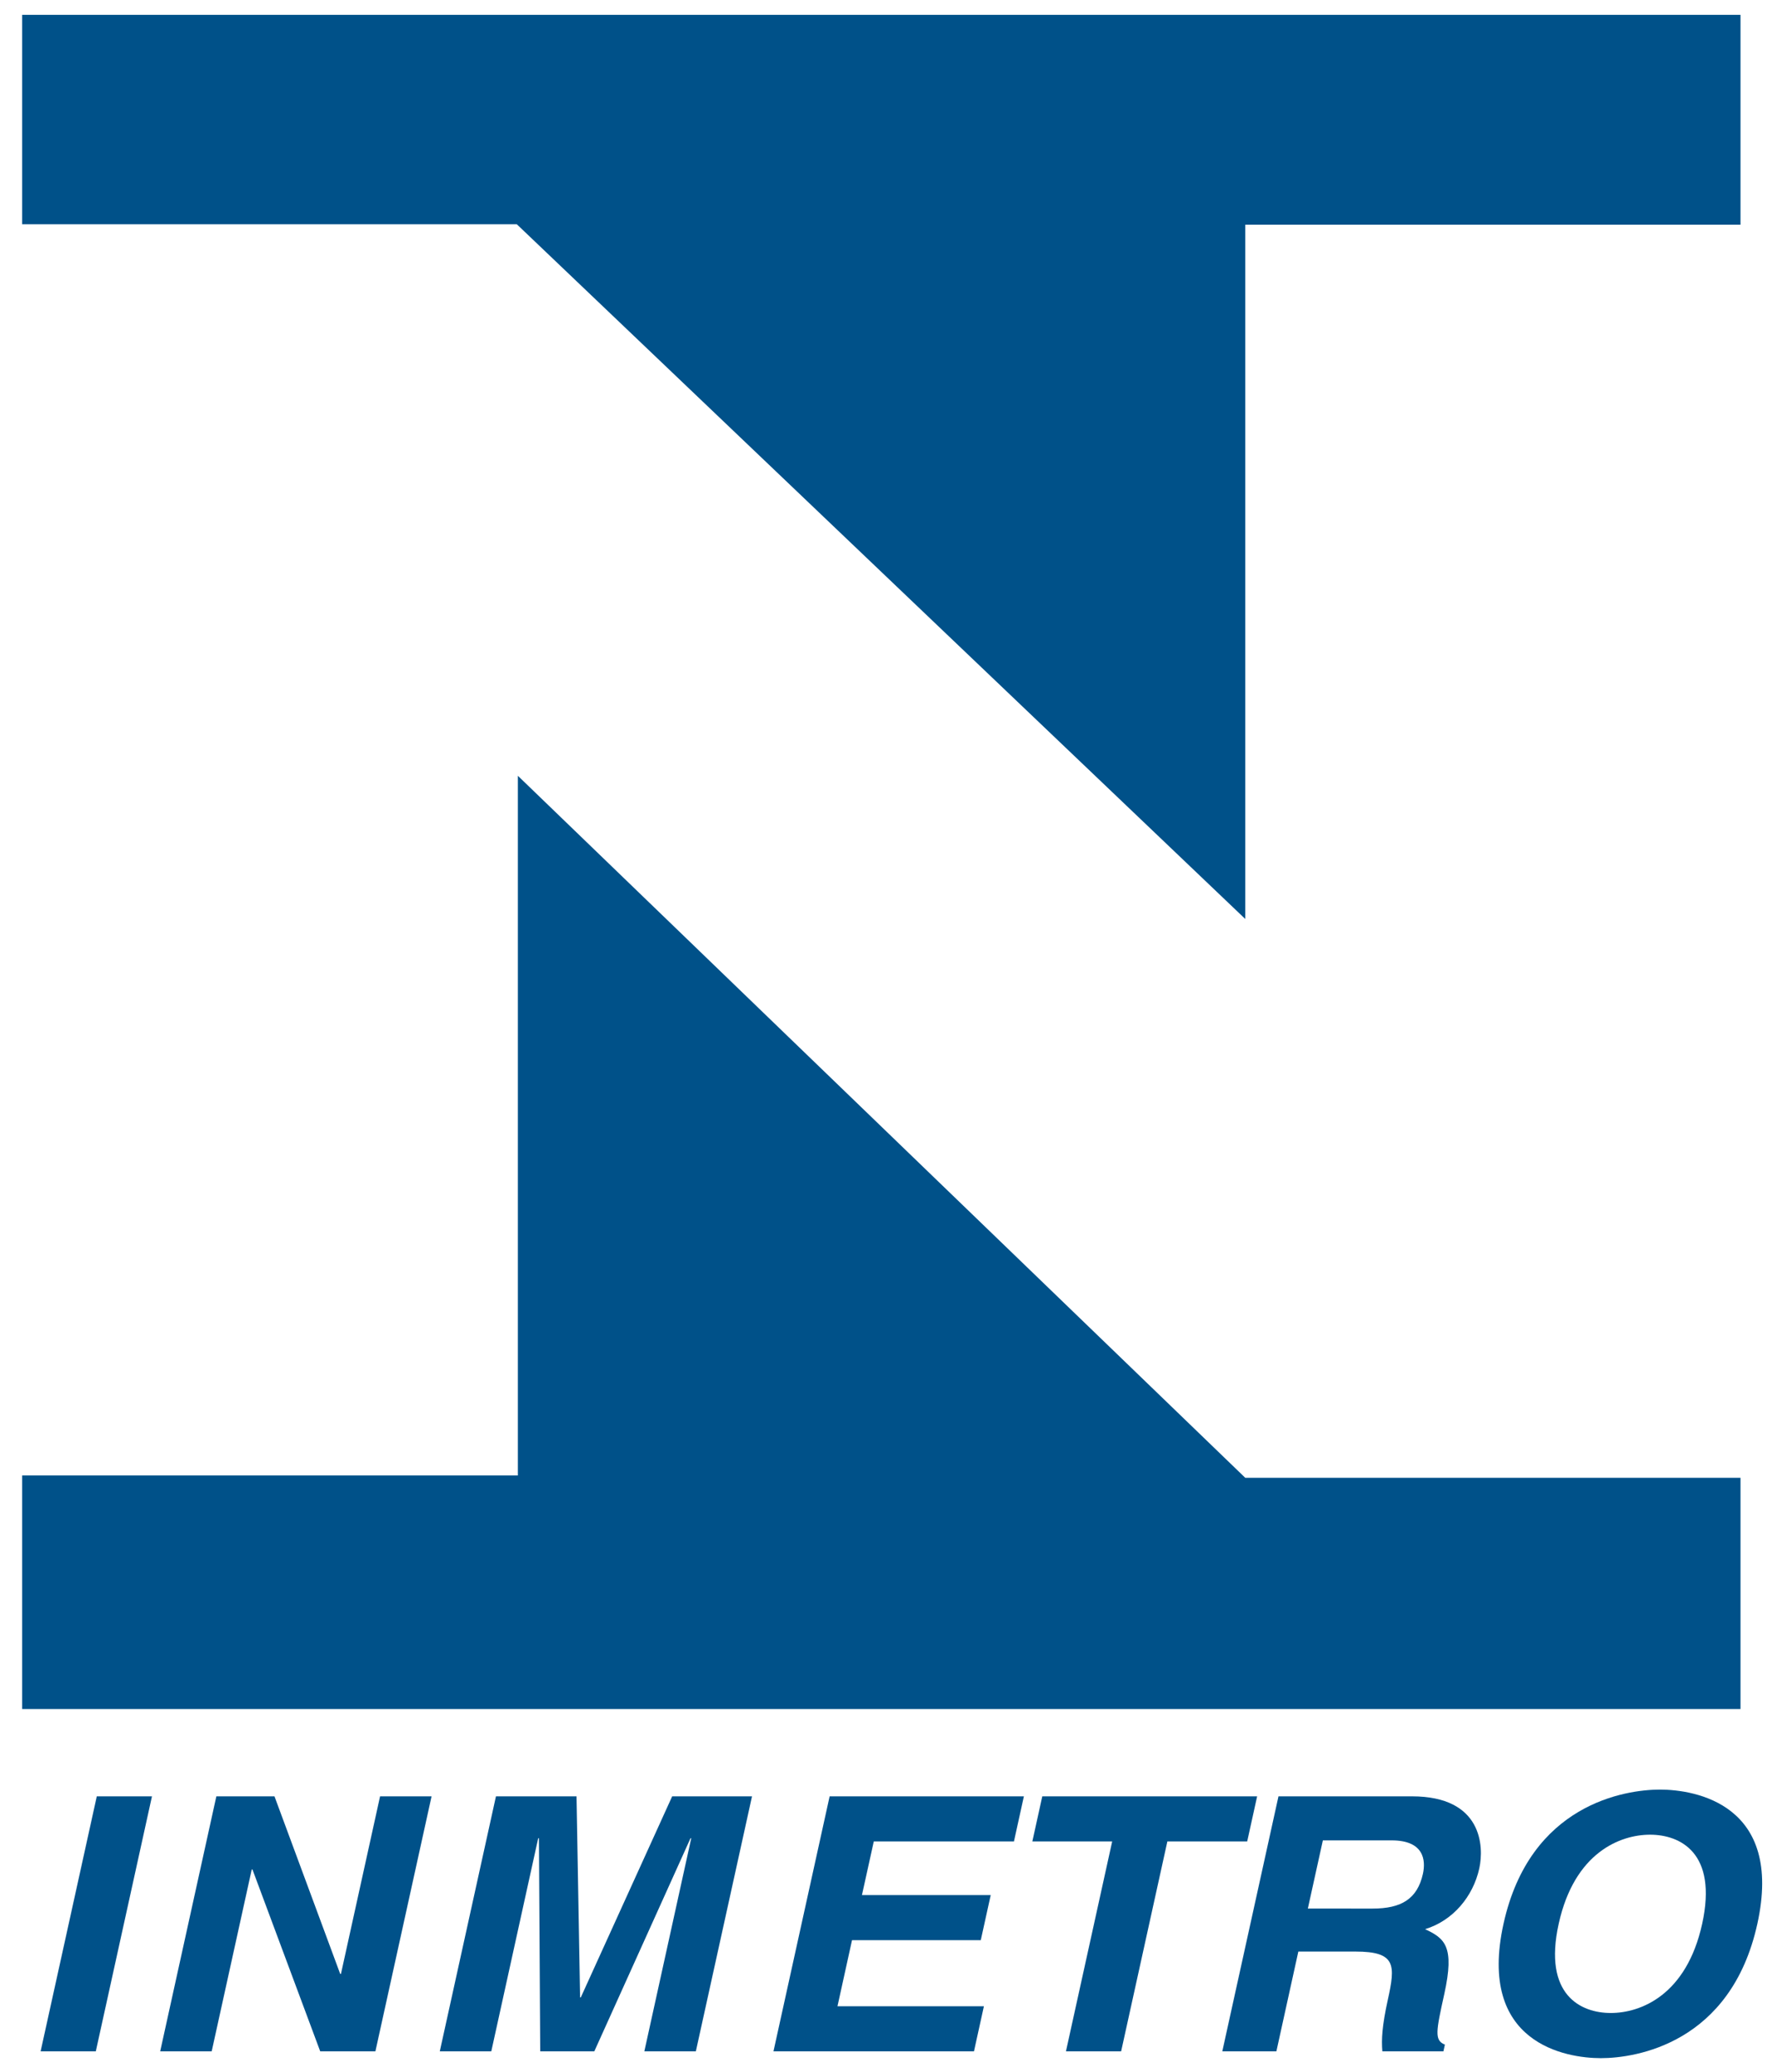
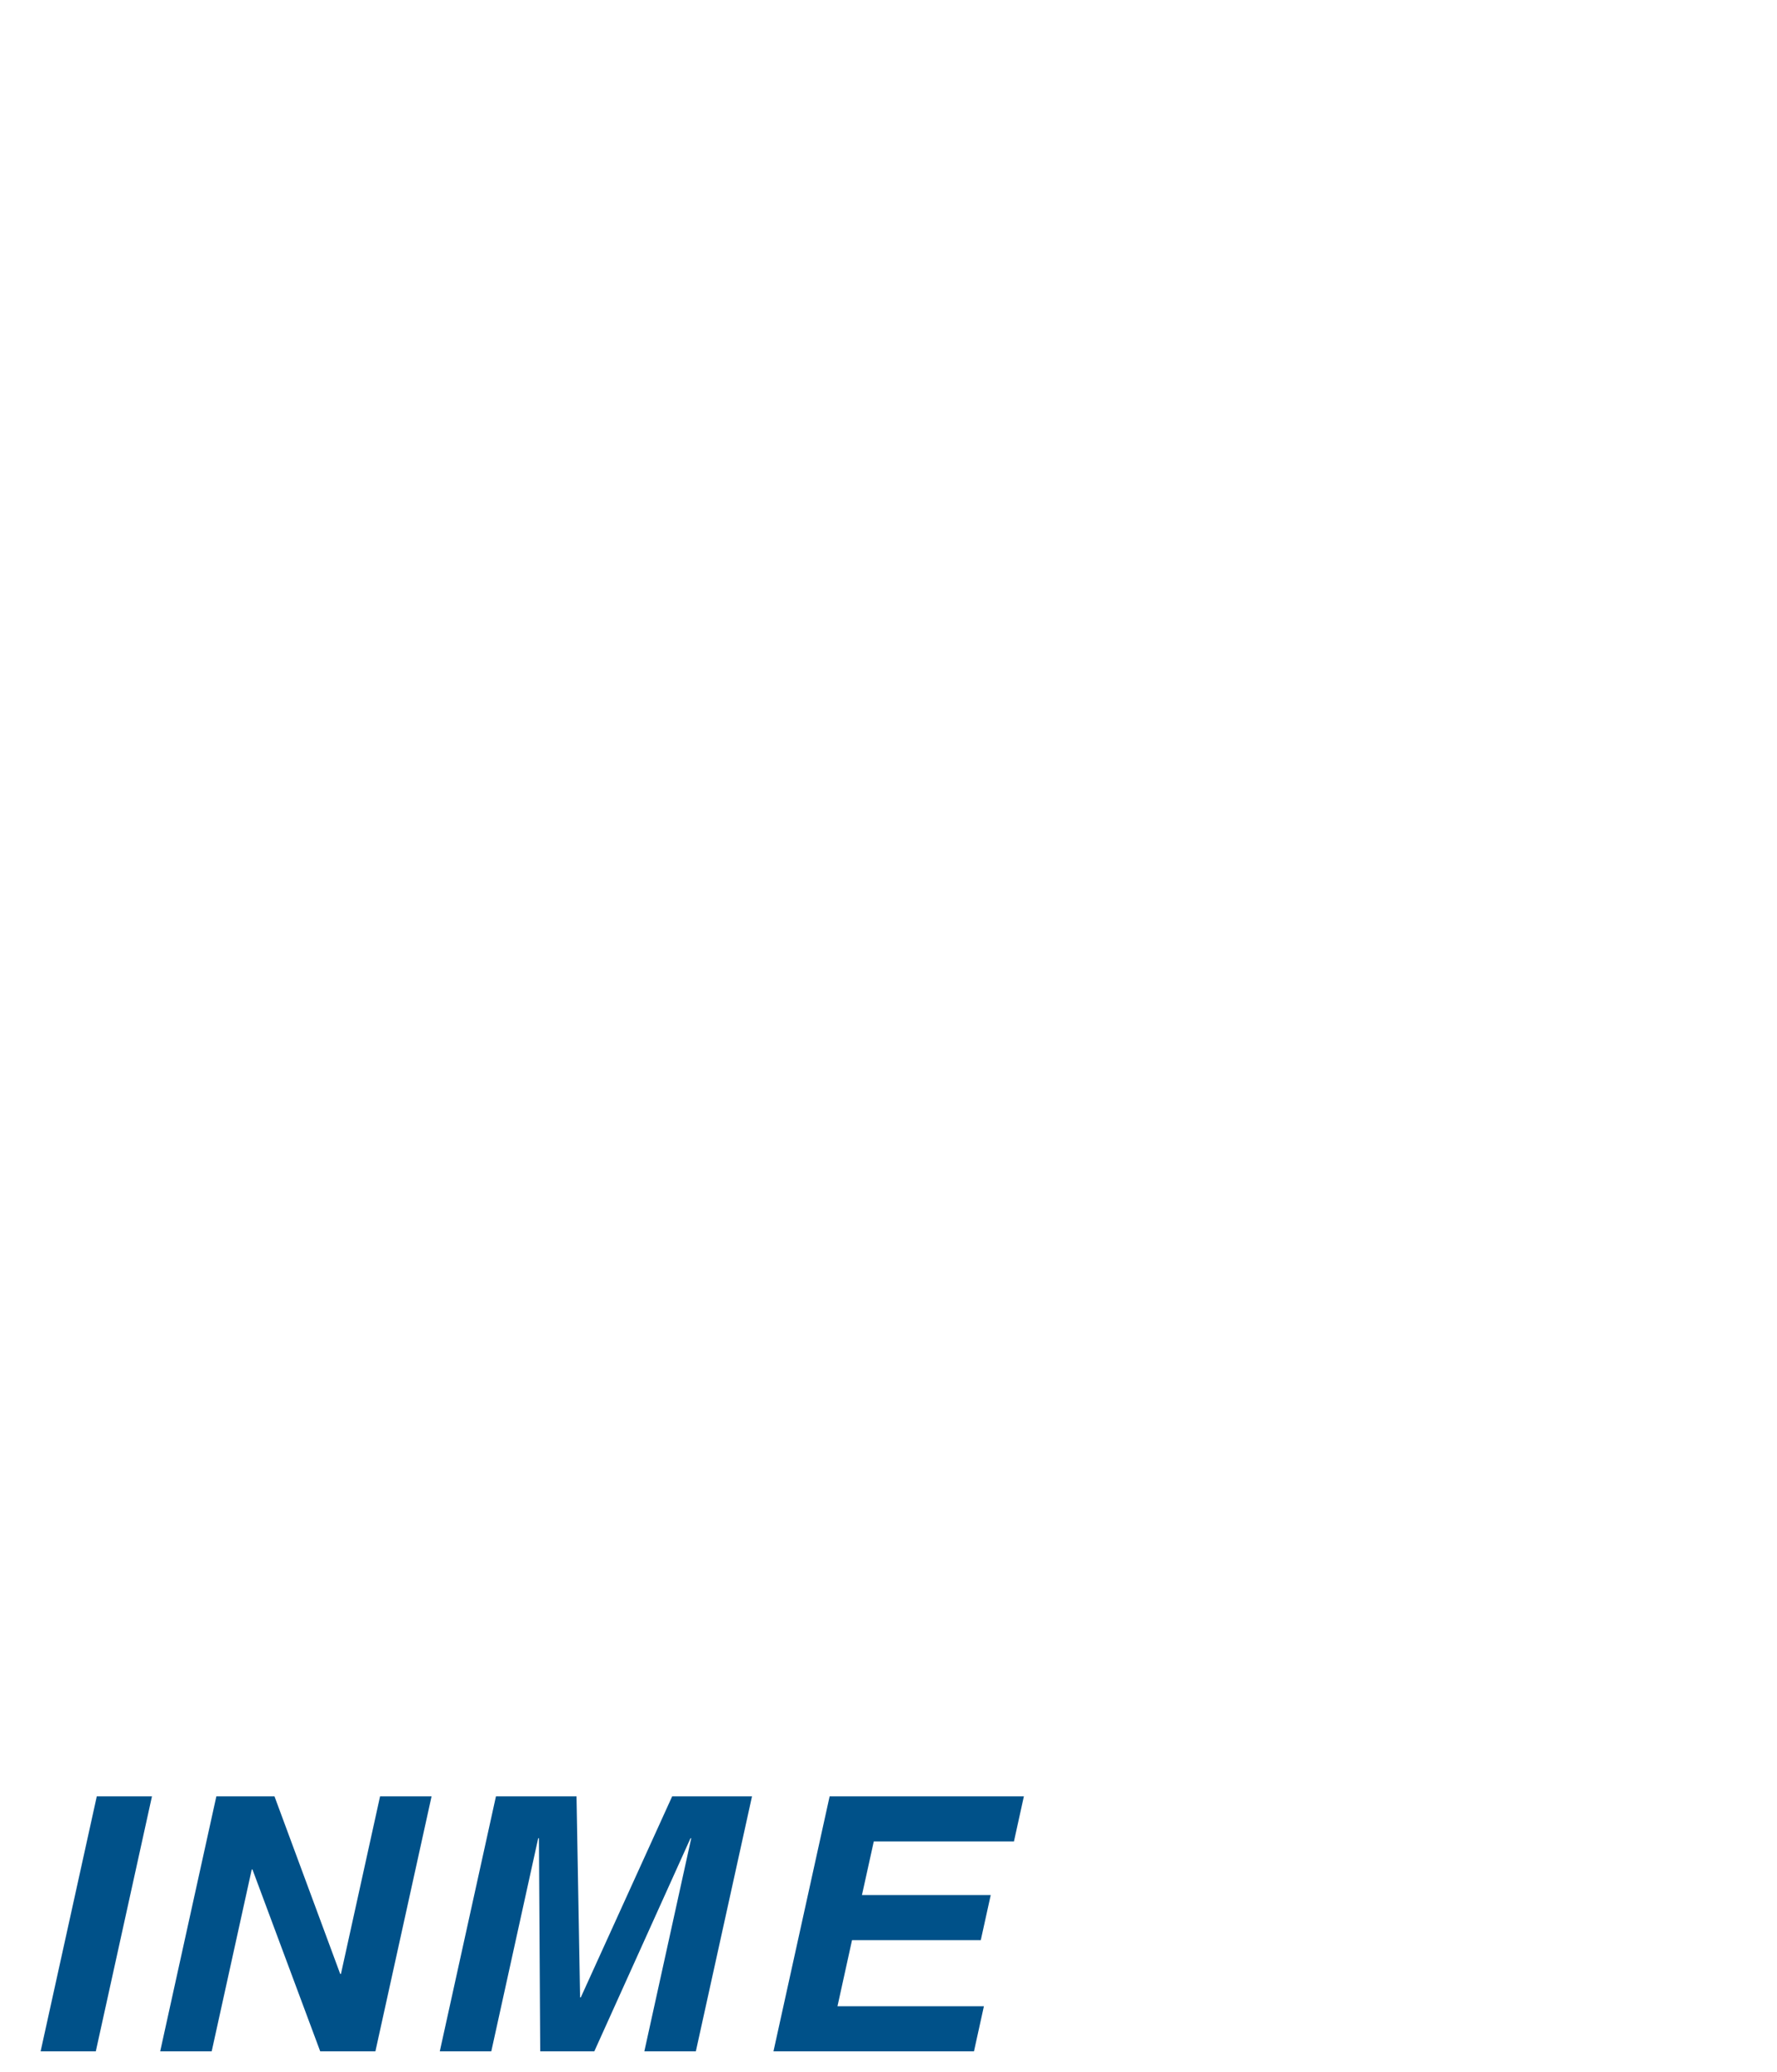
<svg xmlns="http://www.w3.org/2000/svg" version="1.1" id="Camada_1" x="0px" y="0px" viewBox="0 0 1715.891 2000" style="enable-background:new 0 0 1715.891 2000;" xml:space="preserve">
  <g>
    <polygon style="fill-rule:evenodd;clip-rule:evenodd;fill:#005189;" points="146.741,1733.959 93.454,1733.959 39.219,1980.112    92.507,1980.112 146.741,1733.959  " />
    <polygon style="fill-rule:evenodd;clip-rule:evenodd;fill:#005189;" points="329.22,1905.375 328.509,1905.375 265.038,1733.959    208.911,1733.959 154.676,1980.112 204.409,1980.112 243.073,1804.582 243.784,1804.582 309.206,1980.112 362.494,1980.112    416.728,1733.959 366.996,1733.959 329.22,1905.375  " />
    <polygon style="fill-rule:evenodd;clip-rule:evenodd;fill:#005189;" points="726.15,1733.959 649.059,1733.959 560.842,1928    560.131,1928 556.694,1733.959 478.898,1733.959 424.663,1980.112 474.396,1980.112 519.69,1774.411 520.401,1774.411    521.644,1980.112 573.865,1980.112 666.764,1774.411 667.472,1774.411 622.179,1980.112 671.915,1980.112 726.15,1733.959  " />
    <polygon style="fill-rule:evenodd;clip-rule:evenodd;fill:#005189;" points="988.674,1733.959 801.103,1733.959 746.869,1980.112    940.479,1980.112 950.07,1936.572 808.681,1936.572 822.714,1872.806 947.05,1872.806 956.644,1829.266 832.308,1829.266    843.735,1777.496 979.081,1777.496 988.674,1733.959  " />
-     <polygon style="fill-rule:evenodd;clip-rule:evenodd;fill:#005189;" points="1127.221,1777.496 1204.309,1777.496    1213.902,1733.959 1006.439,1733.959 996.845,1777.496 1073.933,1777.496 1029.292,1980.112 1082.58,1980.112 1127.221,1777.496     " />
-     <path style="fill-rule:evenodd;clip-rule:evenodd;fill:#005189;" d="M1180.269,1980.112h52.222l21.197-96.335h55.061   c39.493,0,38.723,13.027,31.323,46.625c-5.564,25.368-6.217,38.053-5.269,49.71h58.97l1.423-6.515   c-10.423-4.113-8.469-13.027-0.534-49.023c10.125-45.938,0.416-53.482-18.591-62.396c26.998-8.227,46.359-31.541,52.34-58.624   c4.679-21.257,2.902-69.594-64.95-69.594h-128.955L1180.269,1980.112L1180.269,1980.112z M1262.865,1842.293l14.505-65.826h66.432   c31.26,0,33.037,19.201,30.194,32.228c-5.387,24.343-20.899,33.598-48.608,33.598H1262.865L1262.865,1842.293z" />
-     <path style="fill-rule:evenodd;clip-rule:evenodd;fill:#005189;" d="M1451.797,1857.035   c-25.46,115.533,60.271,129.649,94.02,129.649c33.749,0,125.641-14.116,151.097-129.649   c25.46-115.536-60.271-129.591-94.02-129.591C1569.145,1727.444,1477.253,1741.499,1451.797,1857.035L1451.797,1857.035z    M1505.084,1857.035c15.155-68.911,59.442-86.052,88.217-86.052c28.775,0,65.484,17.141,50.326,86.052   c-15.154,68.908-59.442,86.052-88.216,86.052C1526.636,1943.087,1489.867,1925.943,1505.084,1857.035L1505.084,1857.035z" />
-     <polygon style="fill-rule:evenodd;clip-rule:evenodd;fill:#005189;" points="1202.416,1426.461 1202.416,1426.461    1680.647,1426.461 1680.647,1649.691 21.4,1649.691 21.4,1424.233 500.056,1424.233 500.056,748.84 1202.416,1426.461  " />
-     <polygon style="fill-rule:evenodd;clip-rule:evenodd;fill:#005189;" points="21.4,14.317 1680.647,14.317 1680.647,216.899    1202.416,216.899 1202.416,887.038 499.05,216.488 499.05,216.495 21.4,216.495 21.4,14.317  " />
  </g>
</svg>